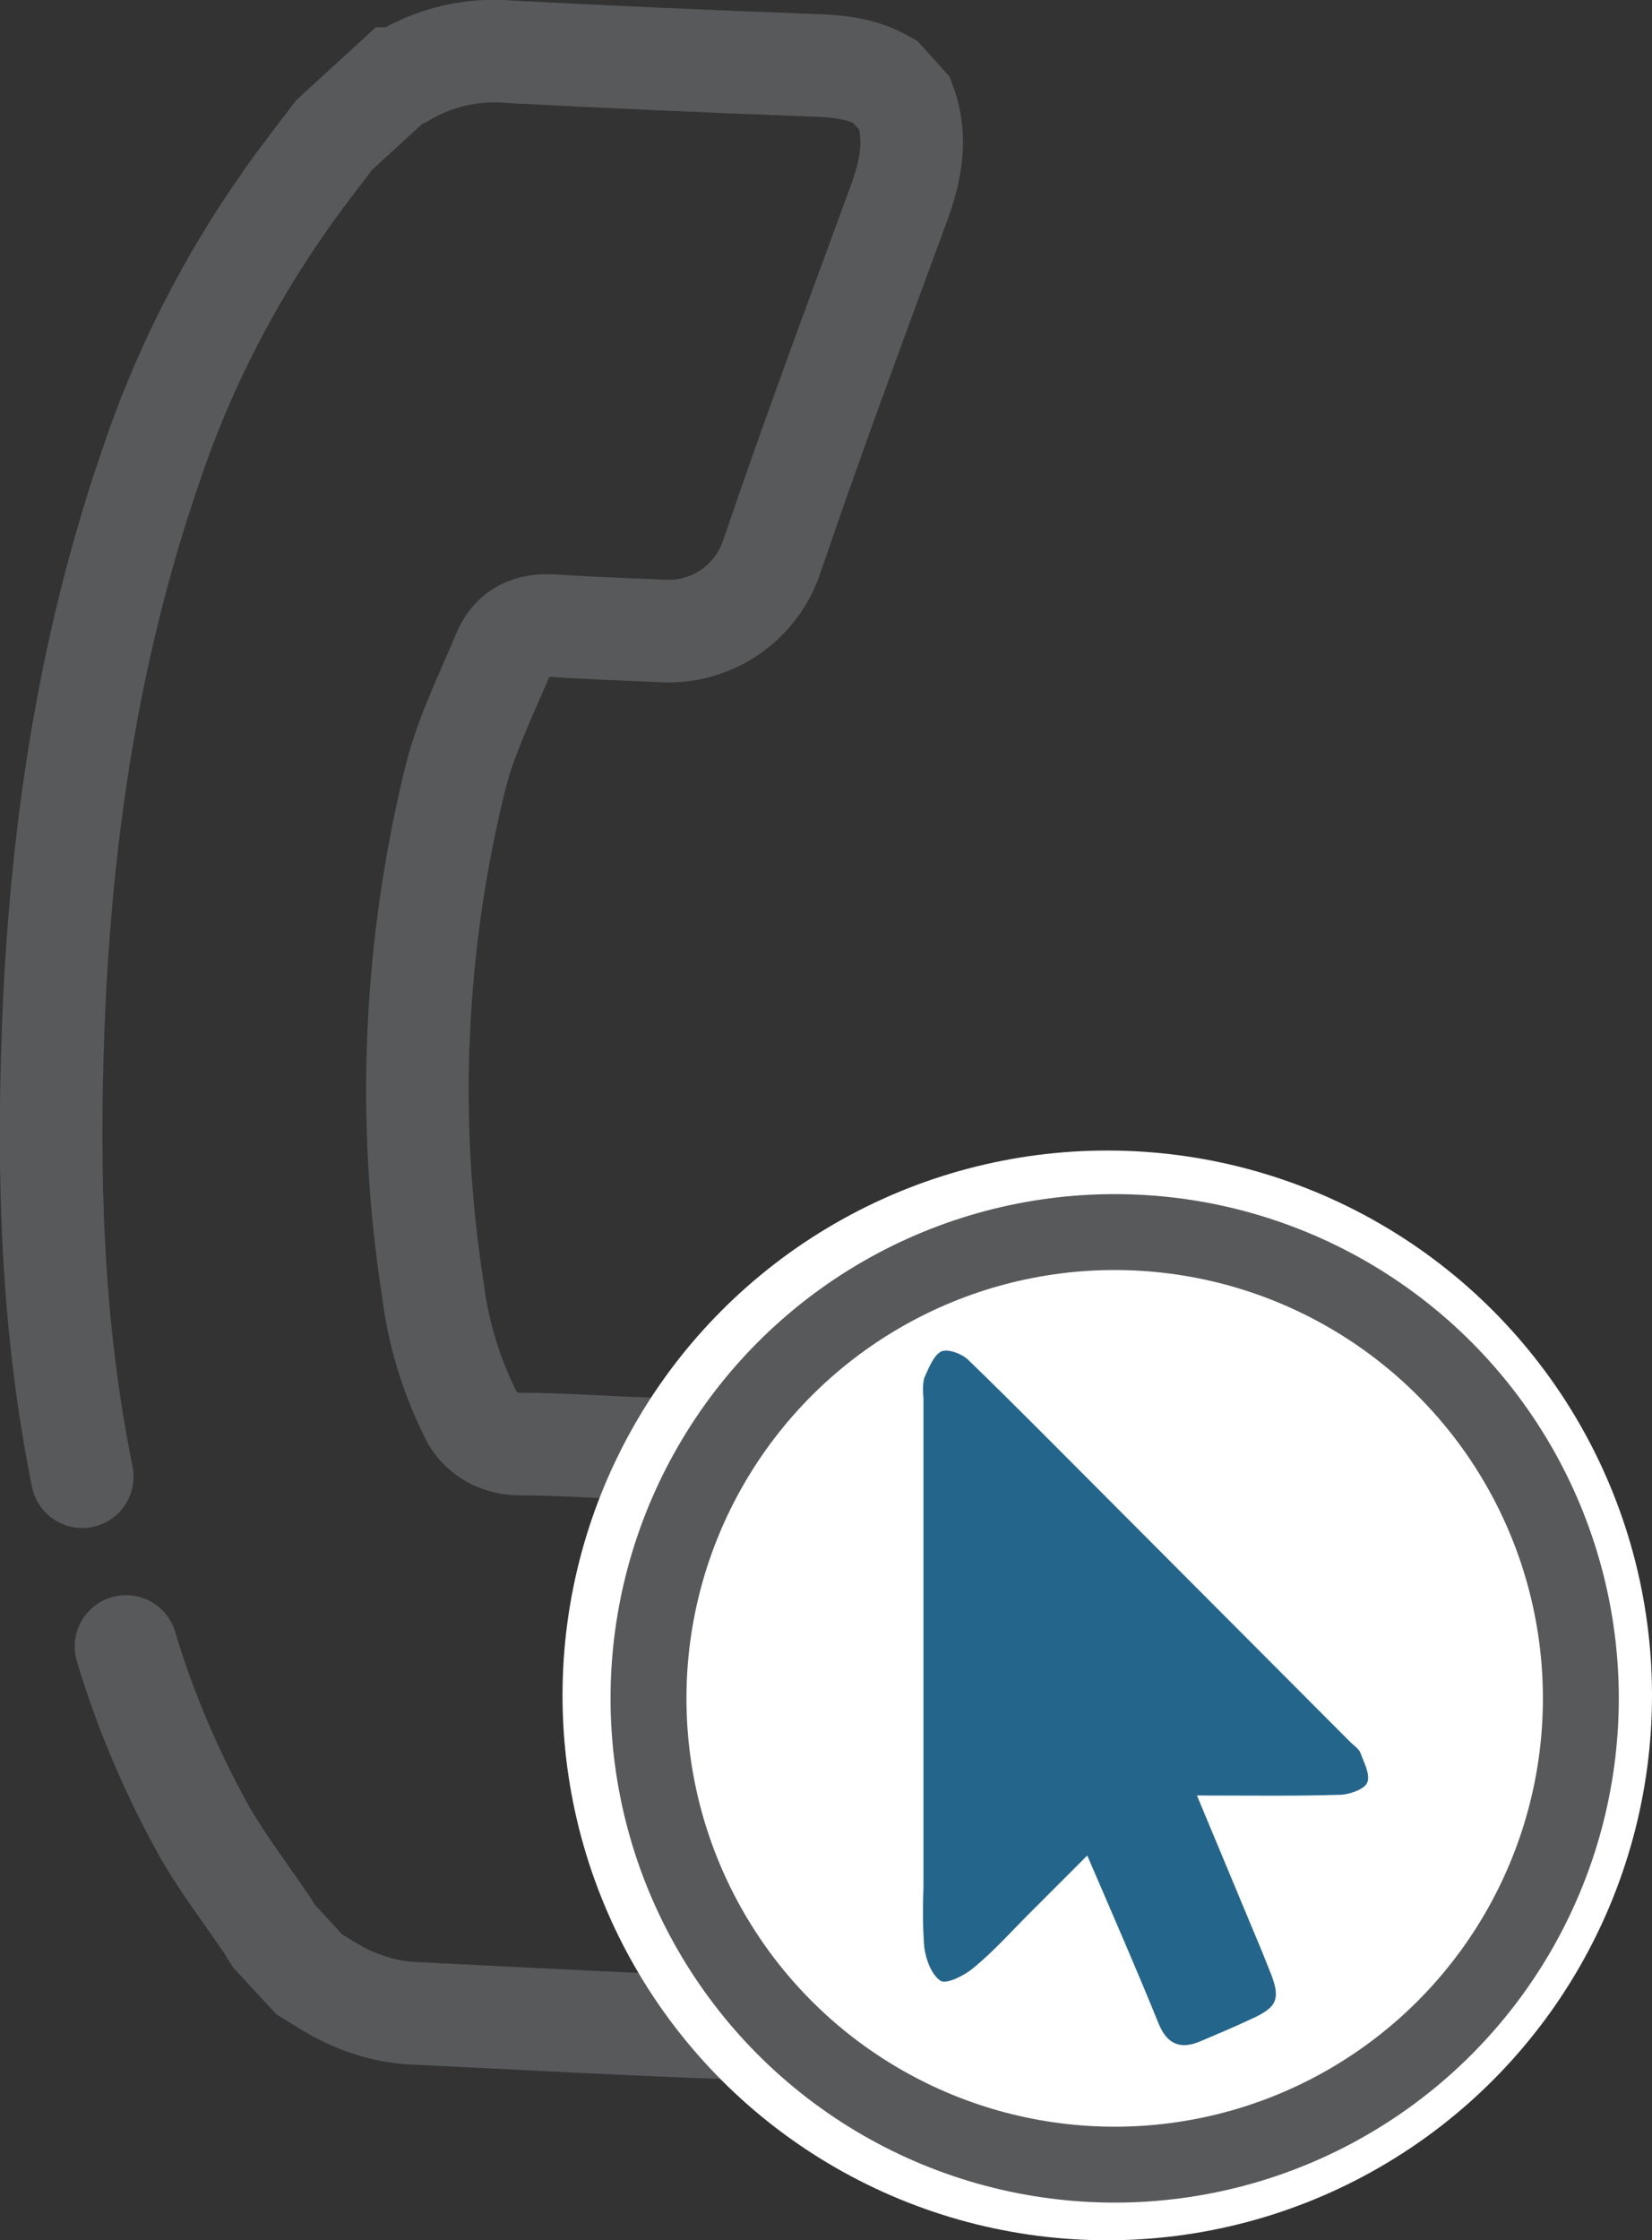
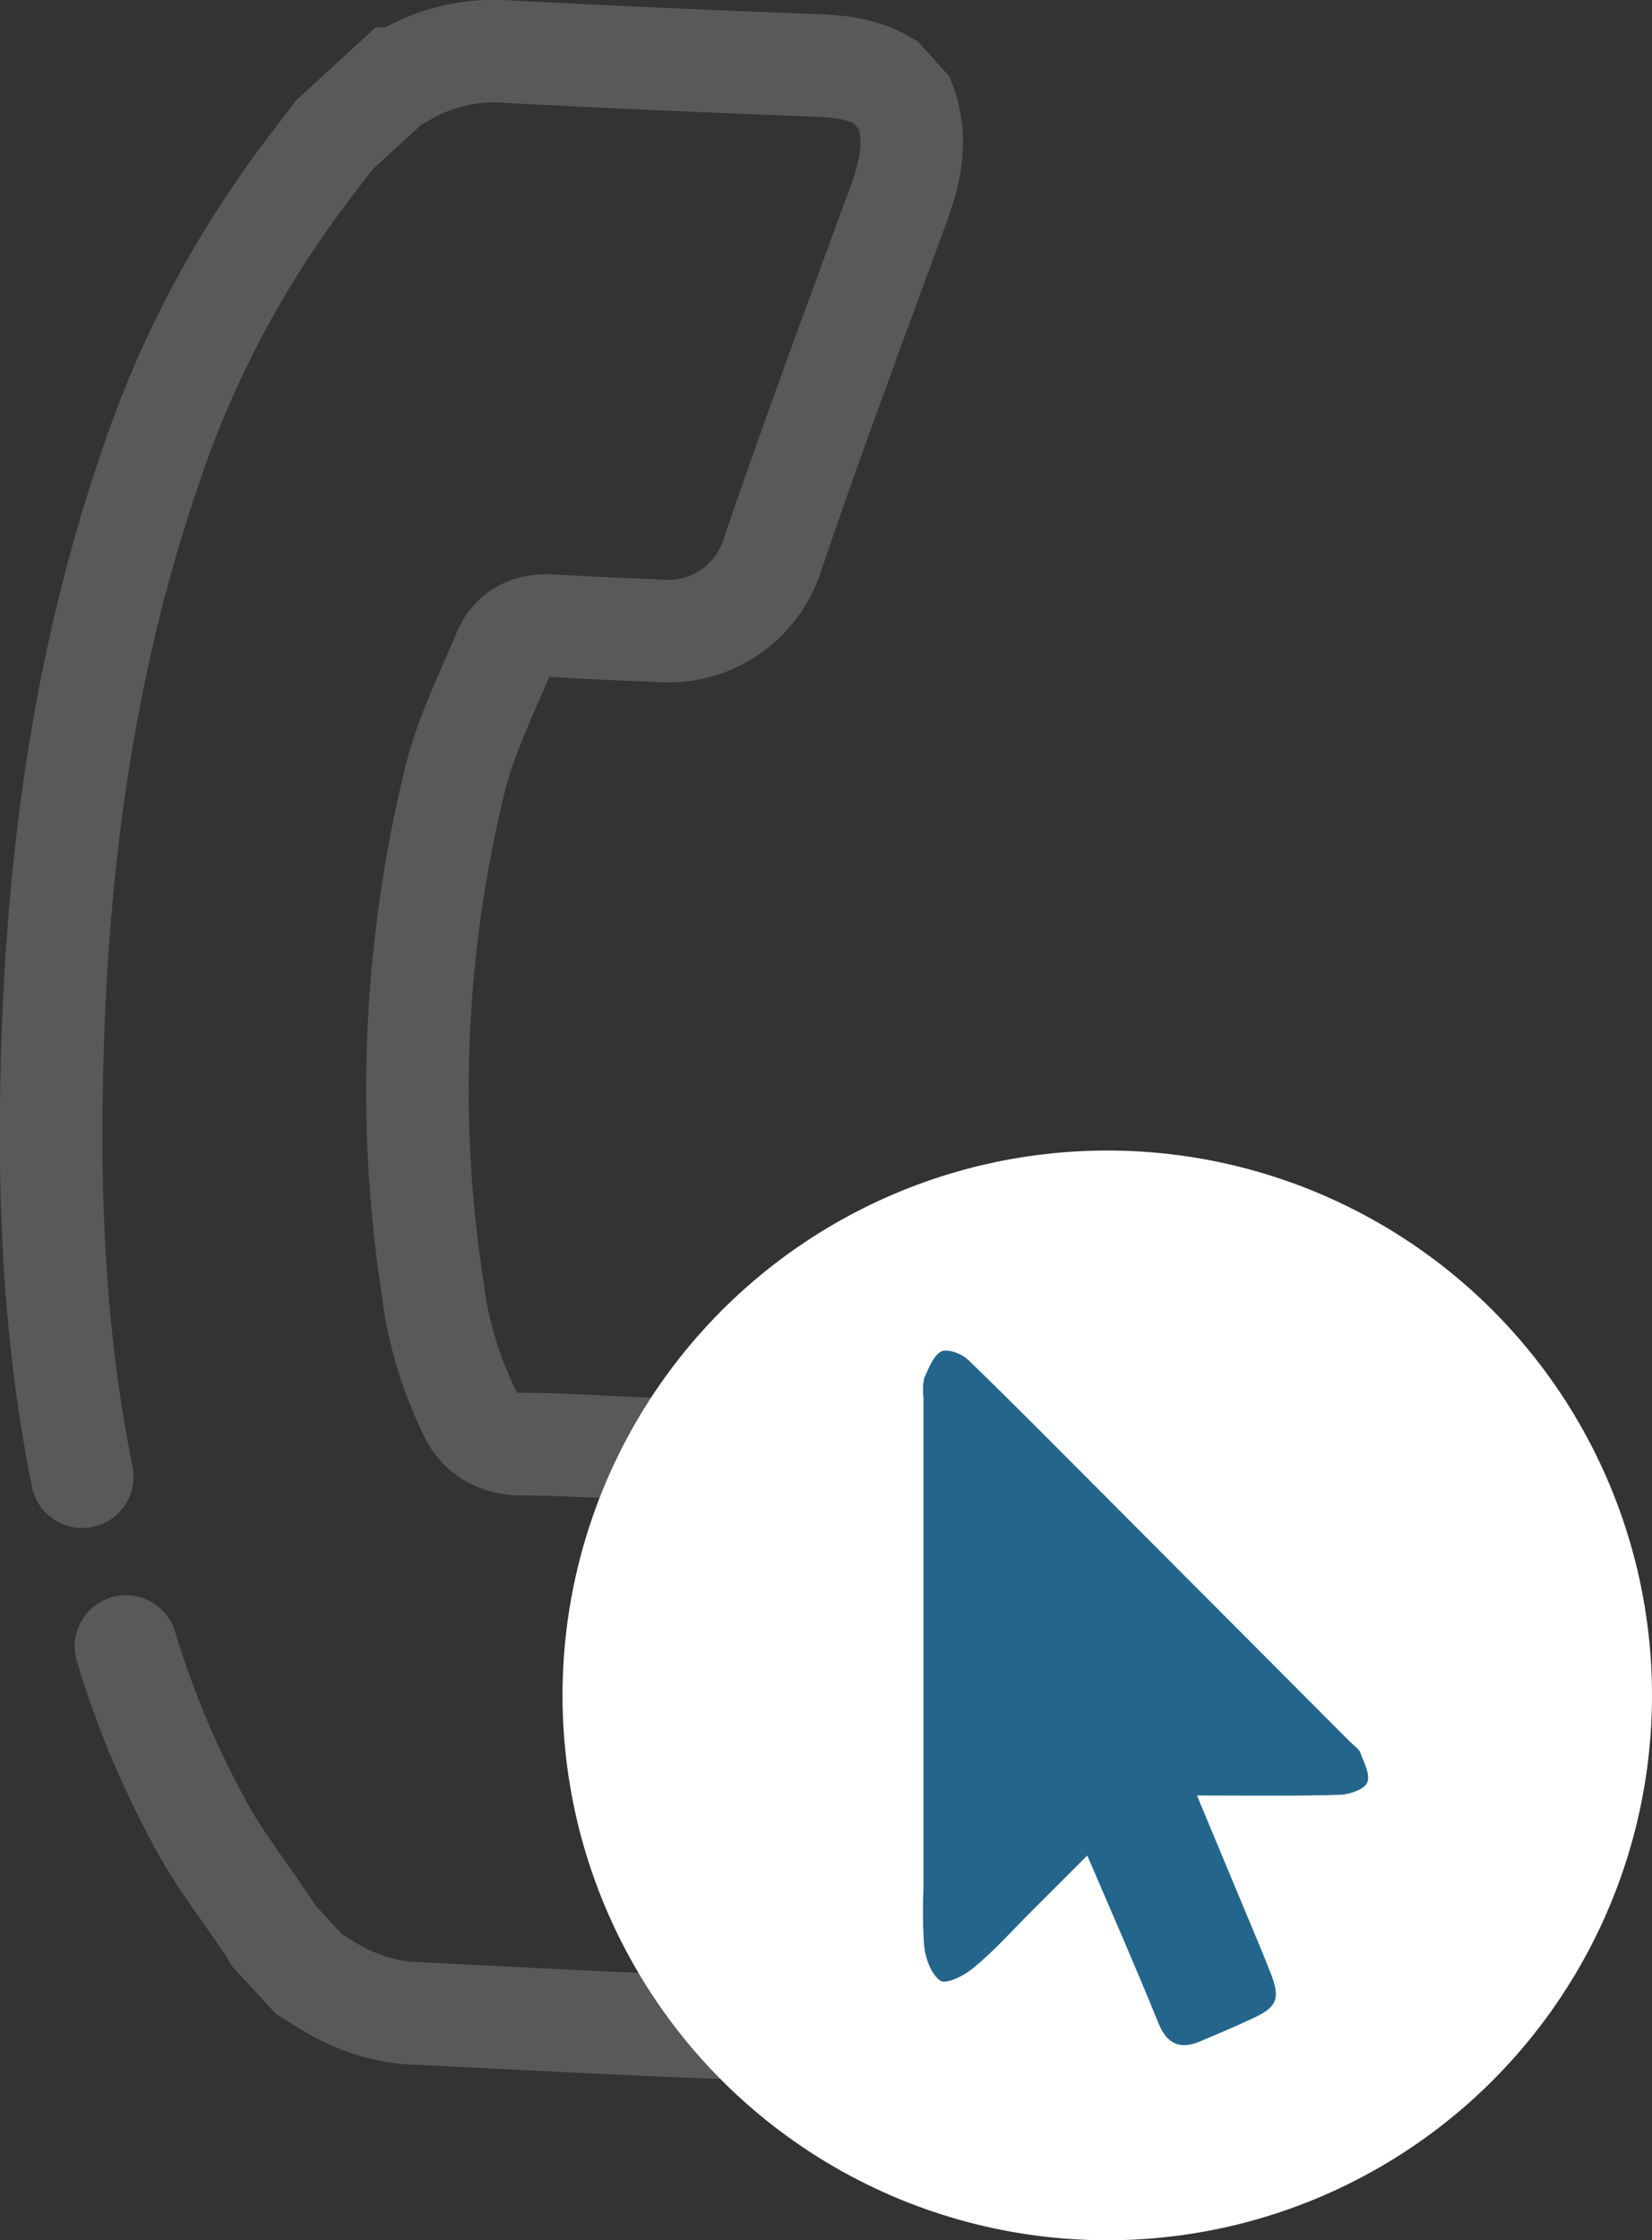
<svg xmlns="http://www.w3.org/2000/svg" version="1.1" id="Layer_1" x="0px" y="0px" viewBox="0 0 222.9 302.2" style="enable-background:new 0 0 222.9 302.2;" xml:space="preserve">
  <rect x="0" y="0" width="222.9" height="302.2" fill="#333333" stroke="none" />
  <style type="text/css">
	.st0{fill:none;stroke:#58595B;stroke-width:13.84;stroke-linecap:round;stroke-miterlimit:10;}
	.st1{fill:#FFFFFF;}
	.st2{fill:#FFFFFF;stroke:#58595B;stroke-width:10.24;stroke-miterlimit:10;}
	.st3{fill:#24658C;}
</style>
  <title>click</title>
  <g id="tIYbaH.tif">
    <path class="st0" d="M11.1,199.2C7,179,6.4,158.6,7.2,138.1c1-25.5,4.7-50.6,13-74.8c4.3-13,10.5-25.2,18.4-36.4   c2.1-3,4.3-5.8,6.5-8.7l8.3-7.6c0.3,0,0.6-0.1,0.8-0.2C58.6,7.7,63.8,6.5,69,7c13.5,0.7,27,1.3,40.5,1.8c3.5,0.1,6.8,0.4,9.9,2.2   l2.7,3c1.7,4.6,0.8,9-0.8,13.4c-5.8,15.8-11.7,31.6-17.1,47.5c-2.1,6.5-8.3,10.7-15.1,10.2c-4.9-0.2-9.7-0.4-14.6-0.7   c-3-0.2-5.3,0.8-6.5,3.6c-2.3,5.5-5,10.9-6.5,16.7c-5.6,22.6-6.7,46.2-3.1,69.2c0.7,5.8,2.4,11.4,5,16.7c0.7,1.6,2,2.9,3.7,3.6   c1,0.4,2,0.6,3.1,0.6c5.4,0,10.8,0.4,16.1,0.6c7.5,0,13.9,5.4,15.2,12.8c3.4,16.4,6.8,32.7,10.3,49.1c0.9,4.2,1.1,8.2-1,12.2   l-3,2.7c-2.8,0.5-5.5,1.5-8.2,1.4c-14.5-0.5-28.9-1.3-43.4-2c-3.7-0.1-7.4-1.2-10.7-3c-1.3-0.7-2.5-1.5-3.8-2.3l-4.8-5.2   c-0.4-0.6-0.7-1.3-1.2-1.9c-2.7-4-5.7-7.9-8.1-12.1c-4.4-7.9-8-16.3-10.6-25" />
  </g>
  <circle class="st1" cx="149.4" cy="228.7" r="73.5" />
-   <circle class="st2" cx="150.4" cy="229.1" r="62.9" />
  <g id="_4ICpRZ.tif">
    <path class="st3" d="M161.5,242.2l8.8,21.1l1,2.5c1.6,3.9,1.1,5-2.8,6.7c-2.1,1-4.3,1.9-6.4,2.8c-2.7,1.2-4.6,0.6-5.8-2.4   c-3-7.4-6.2-14.7-9.6-22.6L139,258c-2.5,2.5-4.9,5.2-7.7,7.5c-1.2,1-3.6,2.2-4.4,1.7c-1.2-0.8-2-2.9-2.2-4.6   c-0.2-2.7-0.2-5.3-0.1-8v-66c-0.1-0.9-0.1-1.8,0.1-2.7c0.6-1.3,1.2-3,2.3-3.6c0.9-0.4,2.8,0.3,3.7,1.2c6.3,6.1,12.4,12.3,18.5,18.4   l32.9,33c0.5,0.5,1.1,0.9,1.4,1.4c0.5,1.4,1.4,3,1,4.1c-0.3,0.9-2.2,1.6-3.5,1.7C174.8,242.3,168.5,242.2,161.5,242.2z" />
  </g>
</svg>